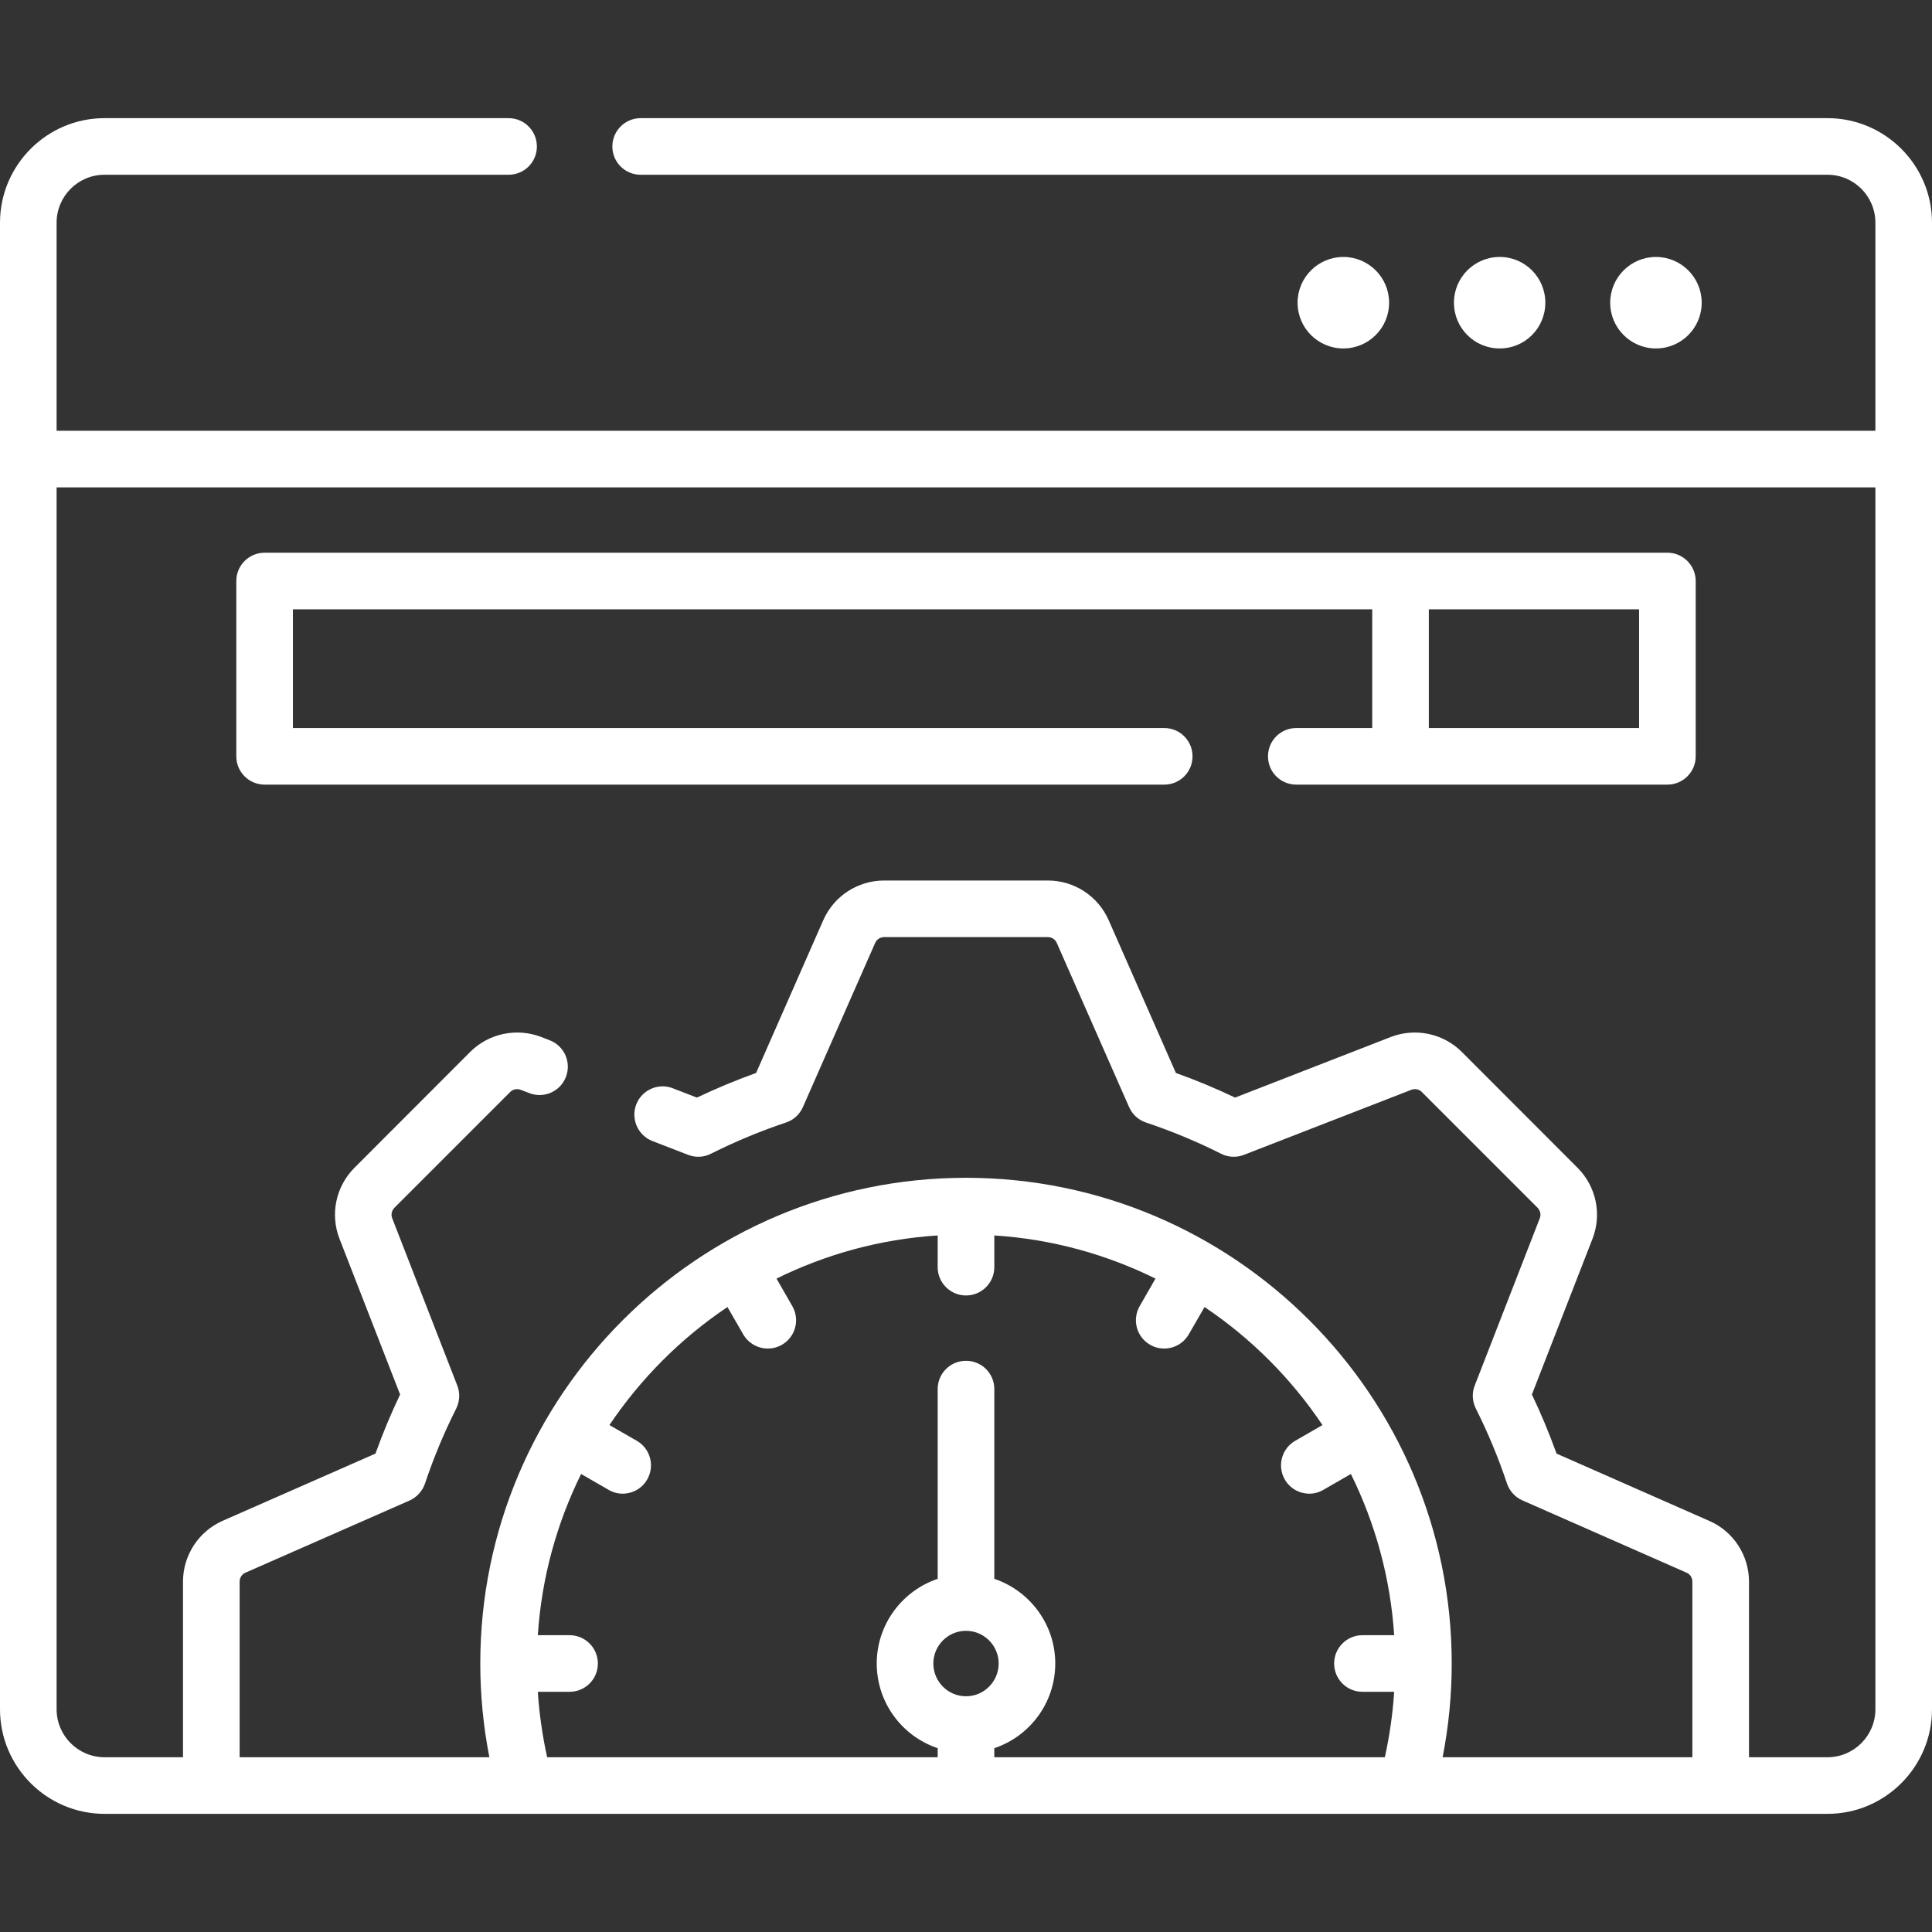
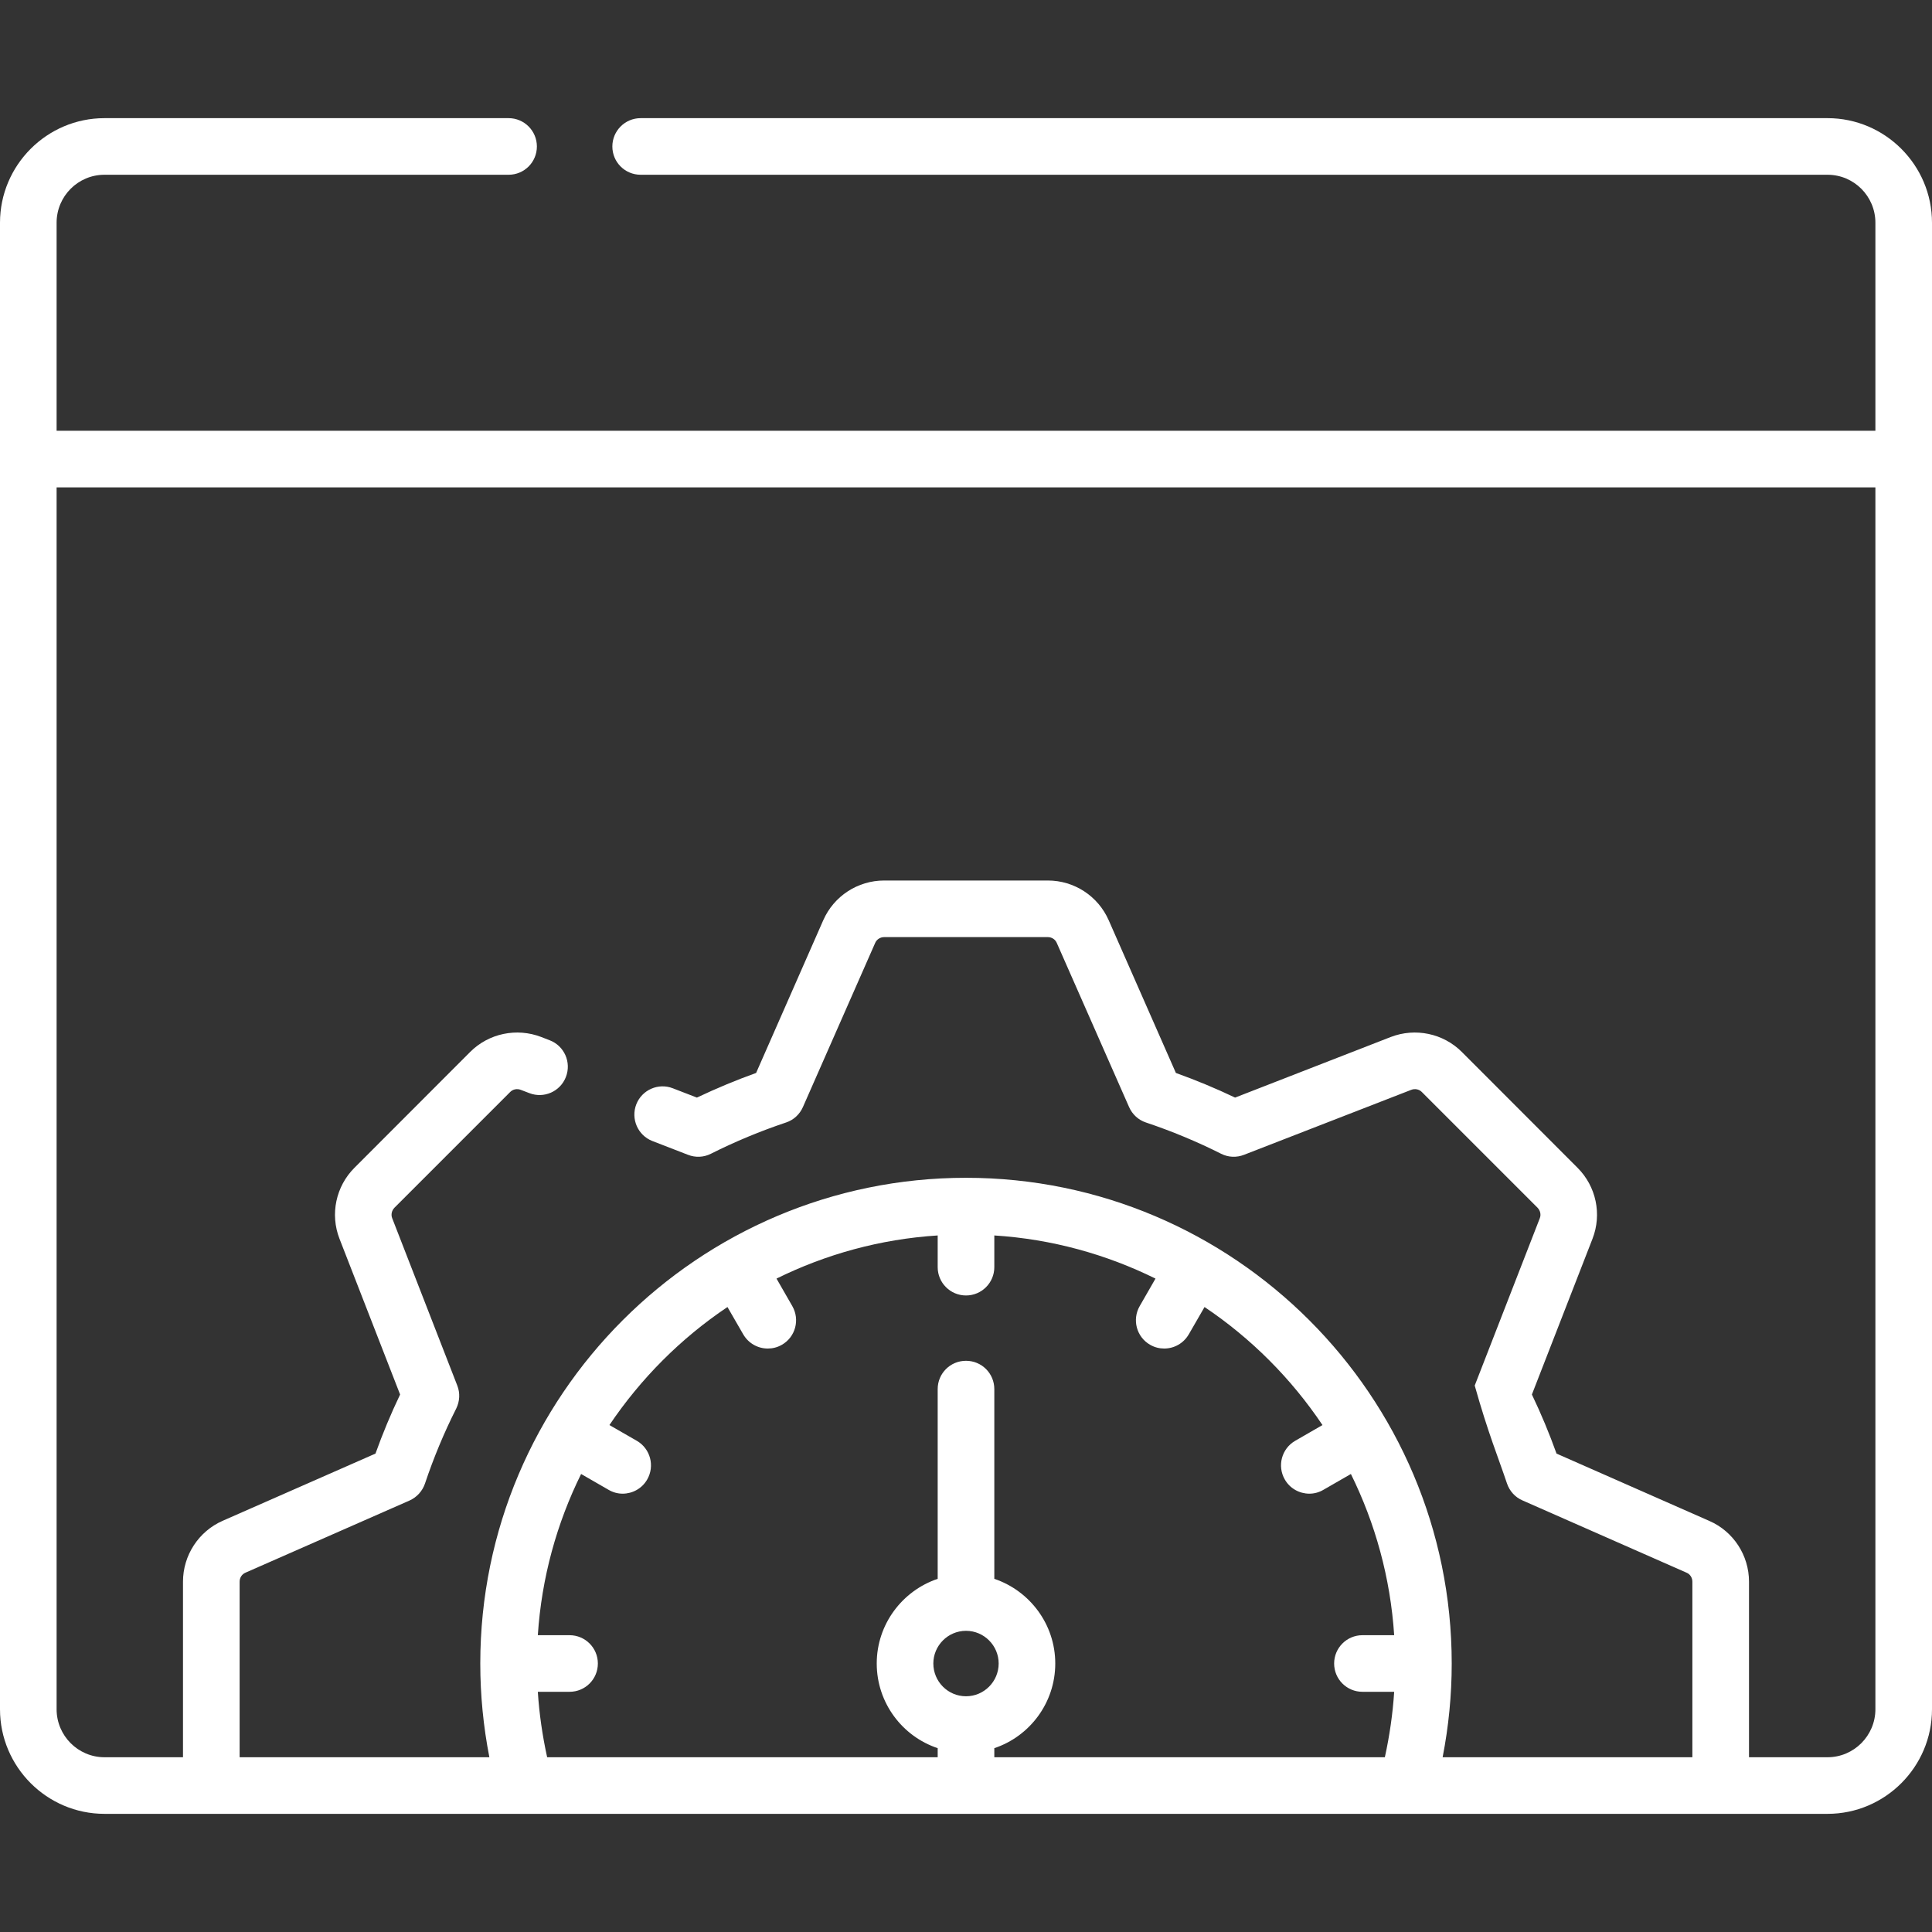
<svg xmlns="http://www.w3.org/2000/svg" id="SvgjsSvg1032" width="288" height="288" version="1.1">
  <rect width="100%" height="100%" fill="#333333" stroke="none" />
  <defs id="SvgjsDefs1033" />
  <g id="SvgjsG1034">
    <svg width="288" height="288" viewBox="0 0 64 64">
-       <path d="M 60.539 3.914 L 21.223 3.914 C 20.703 3.914 20.285 4.336 20.285 4.852 C 20.285 5.371 20.703 5.789 21.223 5.789 L 60.539 5.789 C 61.414 5.789 62.125 6.5 62.125 7.379 L 62.125 14.27 L 1.875 14.27 L 1.875 7.379 C 1.875 6.5 2.586 5.789 3.461 5.789 L 16.848 5.789 C 17.367 5.789 17.785 5.371 17.785 4.852 C 17.785 4.336 17.367 3.914 16.848 3.914 L 3.461 3.914 C 1.555 3.914 0 5.469 0 7.379 L 0 56.621 C 0 58.531 1.555 60.086 3.461 60.086 L 60.539 60.086 C 62.445 60.086 64 58.531 64 56.621 L 64 7.379 C 64 5.469 62.445 3.914 60.539 3.914 Z M 17.816 56.043 L 18.867 56.043 C 19.387 56.043 19.805 55.625 19.805 55.105 C 19.805 54.59 19.387 54.168 18.867 54.168 L 17.816 54.168 C 17.941 52.262 18.445 50.457 19.25 48.828 L 20.16 49.352 C 20.305 49.438 20.469 49.48 20.625 49.48 C 20.949 49.48 21.266 49.312 21.438 49.012 C 21.699 48.562 21.543 47.988 21.098 47.73 L 20.188 47.207 C 21.227 45.664 22.555 44.332 24.098 43.297 L 24.621 44.203 C 24.797 44.504 25.109 44.672 25.434 44.672 C 25.594 44.672 25.754 44.633 25.902 44.547 C 26.352 44.289 26.504 43.715 26.246 43.266 L 25.723 42.355 C 27.352 41.551 29.156 41.047 31.062 40.926 L 31.062 41.977 C 31.062 42.492 31.48 42.914 32 42.914 C 32.52 42.914 32.938 42.492 32.938 41.977 L 32.938 40.926 C 34.844 41.047 36.648 41.551 38.277 42.355 L 37.754 43.266 C 37.496 43.715 37.648 44.289 38.098 44.547 C 38.246 44.633 38.406 44.672 38.566 44.672 C 38.891 44.672 39.203 44.504 39.379 44.203 L 39.902 43.297 C 41.445 44.332 42.773 45.664 43.809 47.207 L 42.902 47.73 C 42.457 47.988 42.301 48.562 42.562 49.012 C 42.734 49.312 43.051 49.48 43.375 49.48 C 43.531 49.48 43.695 49.438 43.84 49.352 L 44.75 48.828 C 45.555 50.457 46.059 52.262 46.184 54.168 L 45.133 54.168 C 44.613 54.168 44.195 54.59 44.195 55.105 C 44.195 55.625 44.613 56.043 45.133 56.043 L 46.184 56.043 C 46.137 56.773 46.031 57.5 45.875 58.211 L 32.938 58.211 L 32.938 57.91 C 34.109 57.52 34.957 56.41 34.957 55.105 C 34.957 53.805 34.109 52.695 32.938 52.301 L 32.938 46.016 C 32.938 45.496 32.52 45.078 32 45.078 C 31.48 45.078 31.062 45.496 31.062 46.016 L 31.062 52.301 C 29.891 52.695 29.043 53.805 29.043 55.105 C 29.043 56.41 29.891 57.52 31.062 57.91 L 31.062 58.211 L 18.125 58.211 C 17.969 57.5 17.863 56.773 17.816 56.043 Z M 32 54.023 C 32.598 54.023 33.082 54.512 33.082 55.105 C 33.082 55.703 32.598 56.191 32 56.191 C 31.402 56.191 30.918 55.703 30.918 55.105 C 30.918 54.512 31.402 54.023 32 54.023 Z M 62.125 56.621 C 62.125 57.496 61.414 58.211 60.539 58.211 L 57.938 58.211 L 57.938 52.395 C 57.938 51.523 57.422 50.73 56.625 50.383 L 51.562 48.152 C 51.324 47.488 51.051 46.832 50.746 46.195 L 52.754 41.035 C 53.07 40.223 52.875 39.301 52.258 38.684 L 48.426 34.848 C 47.809 34.23 46.883 34.039 46.07 34.352 L 40.914 36.359 C 40.277 36.055 39.617 35.781 38.953 35.543 L 36.727 30.484 C 36.375 29.684 35.586 29.168 34.711 29.168 L 29.289 29.168 C 28.414 29.168 27.625 29.684 27.273 30.48 L 25.047 35.543 C 24.383 35.781 23.727 36.055 23.086 36.359 L 22.289 36.051 C 21.809 35.863 21.266 36.102 21.078 36.582 C 20.891 37.066 21.129 37.609 21.609 37.797 L 22.789 38.254 C 23.039 38.352 23.312 38.34 23.551 38.219 C 24.352 37.816 25.188 37.469 26.039 37.184 C 26.289 37.102 26.492 36.914 26.598 36.672 L 28.992 31.234 C 29.043 31.117 29.16 31.043 29.289 31.043 L 34.711 31.043 C 34.84 31.043 34.957 31.117 35.008 31.238 L 37.402 36.672 C 37.508 36.914 37.711 37.102 37.961 37.184 C 38.812 37.469 39.648 37.816 40.449 38.219 C 40.688 38.34 40.961 38.352 41.211 38.254 L 46.75 36.102 C 46.871 36.055 47.008 36.082 47.098 36.172 L 50.934 40.008 C 51.023 40.102 51.055 40.234 51.008 40.355 L 48.852 45.898 C 48.754 46.145 48.77 46.422 48.887 46.656 C 49.289 47.457 49.637 48.293 49.922 49.145 C 50.008 49.395 50.191 49.598 50.434 49.703 L 55.871 52.098 C 55.988 52.148 56.062 52.266 56.062 52.395 L 56.062 58.211 L 47.789 58.211 C 47.988 57.191 48.09 56.152 48.09 55.105 C 48.09 46.234 40.871 39.016 32 39.016 C 23.129 39.016 15.91 46.234 15.91 55.105 C 15.91 56.152 16.012 57.191 16.211 58.211 L 7.938 58.211 L 7.938 52.395 C 7.938 52.266 8.012 52.148 8.129 52.098 L 13.566 49.707 C 13.809 49.598 13.992 49.395 14.078 49.145 C 14.363 48.293 14.711 47.457 15.113 46.66 C 15.23 46.422 15.246 46.145 15.148 45.898 L 12.992 40.355 C 12.945 40.234 12.977 40.102 13.066 40.008 L 16.902 36.172 C 16.992 36.082 17.129 36.055 17.25 36.102 L 17.535 36.211 C 18.016 36.398 18.559 36.16 18.746 35.676 C 18.934 35.191 18.695 34.648 18.211 34.461 L 17.93 34.352 C 17.117 34.039 16.191 34.23 15.574 34.848 L 11.742 38.684 C 11.125 39.301 10.93 40.223 11.246 41.035 L 13.254 46.195 C 12.949 46.832 12.676 47.488 12.438 48.152 L 7.375 50.379 C 6.578 50.73 6.062 51.523 6.062 52.395 L 6.062 58.211 L 3.461 58.211 C 2.586 58.211 1.875 57.496 1.875 56.621 L 1.875 16.145 L 62.125 16.145 Z M 62.125 56.621 " fill="#ffffff" class="color000 svgShape" />
-       <path d="M8.766 25.992L38.566 25.992C39.086 25.992 39.504 25.574 39.504 25.055 39.504 24.535 39.086 24.117 38.566 24.117L9.703 24.117 9.703 20.184 45.457 20.184 45.457 24.117 42.941 24.117C42.422 24.117 42.004 24.535 42.004 25.055 42.004 25.574 42.422 25.992 42.941 25.992L55.234 25.992C55.75 25.992 56.172 25.574 56.172 25.055L56.172 19.246C56.172 18.73 55.75 18.309 55.234 18.309L8.766 18.309C8.25 18.309 7.828 18.727 7.828 19.246L7.828 25.055C7.828 25.574 8.25 25.992 8.766 25.992zM54.297 24.117L47.332 24.117 47.332 20.184 54.297 20.184zM56.371 10.027C56.371 10.867 55.691 11.543 54.855 11.543 54.02 11.543 53.34 10.867 53.34 10.027 53.34 9.191 54.02 8.512 54.855 8.512 55.691 8.512 56.371 9.191 56.371 10.027zM51.191 10.027C51.191 10.867 50.516 11.543 49.68 11.543 48.84 11.543 48.164 10.867 48.164 10.027 48.164 9.191 48.84 8.512 49.68 8.512 50.516 8.512 51.191 9.191 51.191 10.027zM46.016 10.027C46.016 10.867 45.336 11.543 44.5 11.543 43.664 11.543 42.984 10.867 42.984 10.027 42.984 9.191 43.664 8.512 44.5 8.512 45.336 8.512 46.016 9.191 46.016 10.027zM46.016 10.027" fill="#ffffff" class="color000 svgShape" />
+       <path d="M 60.539 3.914 L 21.223 3.914 C 20.703 3.914 20.285 4.336 20.285 4.852 C 20.285 5.371 20.703 5.789 21.223 5.789 L 60.539 5.789 C 61.414 5.789 62.125 6.5 62.125 7.379 L 62.125 14.27 L 1.875 14.27 L 1.875 7.379 C 1.875 6.5 2.586 5.789 3.461 5.789 L 16.848 5.789 C 17.367 5.789 17.785 5.371 17.785 4.852 C 17.785 4.336 17.367 3.914 16.848 3.914 L 3.461 3.914 C 1.555 3.914 0 5.469 0 7.379 L 0 56.621 C 0 58.531 1.555 60.086 3.461 60.086 L 60.539 60.086 C 62.445 60.086 64 58.531 64 56.621 L 64 7.379 C 64 5.469 62.445 3.914 60.539 3.914 Z M 17.816 56.043 L 18.867 56.043 C 19.387 56.043 19.805 55.625 19.805 55.105 C 19.805 54.59 19.387 54.168 18.867 54.168 L 17.816 54.168 C 17.941 52.262 18.445 50.457 19.25 48.828 L 20.16 49.352 C 20.305 49.438 20.469 49.48 20.625 49.48 C 20.949 49.48 21.266 49.312 21.438 49.012 C 21.699 48.562 21.543 47.988 21.098 47.73 L 20.188 47.207 C 21.227 45.664 22.555 44.332 24.098 43.297 L 24.621 44.203 C 24.797 44.504 25.109 44.672 25.434 44.672 C 25.594 44.672 25.754 44.633 25.902 44.547 C 26.352 44.289 26.504 43.715 26.246 43.266 L 25.723 42.355 C 27.352 41.551 29.156 41.047 31.062 40.926 L 31.062 41.977 C 31.062 42.492 31.48 42.914 32 42.914 C 32.52 42.914 32.938 42.492 32.938 41.977 L 32.938 40.926 C 34.844 41.047 36.648 41.551 38.277 42.355 L 37.754 43.266 C 37.496 43.715 37.648 44.289 38.098 44.547 C 38.246 44.633 38.406 44.672 38.566 44.672 C 38.891 44.672 39.203 44.504 39.379 44.203 L 39.902 43.297 C 41.445 44.332 42.773 45.664 43.809 47.207 L 42.902 47.73 C 42.457 47.988 42.301 48.562 42.562 49.012 C 42.734 49.312 43.051 49.48 43.375 49.48 C 43.531 49.48 43.695 49.438 43.84 49.352 L 44.75 48.828 C 45.555 50.457 46.059 52.262 46.184 54.168 L 45.133 54.168 C 44.613 54.168 44.195 54.59 44.195 55.105 C 44.195 55.625 44.613 56.043 45.133 56.043 L 46.184 56.043 C 46.137 56.773 46.031 57.5 45.875 58.211 L 32.938 58.211 L 32.938 57.91 C 34.109 57.52 34.957 56.41 34.957 55.105 C 34.957 53.805 34.109 52.695 32.938 52.301 L 32.938 46.016 C 32.938 45.496 32.52 45.078 32 45.078 C 31.48 45.078 31.062 45.496 31.062 46.016 L 31.062 52.301 C 29.891 52.695 29.043 53.805 29.043 55.105 C 29.043 56.41 29.891 57.52 31.062 57.91 L 31.062 58.211 L 18.125 58.211 C 17.969 57.5 17.863 56.773 17.816 56.043 Z M 32 54.023 C 32.598 54.023 33.082 54.512 33.082 55.105 C 33.082 55.703 32.598 56.191 32 56.191 C 31.402 56.191 30.918 55.703 30.918 55.105 C 30.918 54.512 31.402 54.023 32 54.023 Z M 62.125 56.621 C 62.125 57.496 61.414 58.211 60.539 58.211 L 57.938 58.211 L 57.938 52.395 C 57.938 51.523 57.422 50.73 56.625 50.383 L 51.562 48.152 C 51.324 47.488 51.051 46.832 50.746 46.195 L 52.754 41.035 C 53.07 40.223 52.875 39.301 52.258 38.684 L 48.426 34.848 C 47.809 34.23 46.883 34.039 46.07 34.352 L 40.914 36.359 C 40.277 36.055 39.617 35.781 38.953 35.543 L 36.727 30.484 C 36.375 29.684 35.586 29.168 34.711 29.168 L 29.289 29.168 C 28.414 29.168 27.625 29.684 27.273 30.48 L 25.047 35.543 C 24.383 35.781 23.727 36.055 23.086 36.359 L 22.289 36.051 C 21.809 35.863 21.266 36.102 21.078 36.582 C 20.891 37.066 21.129 37.609 21.609 37.797 L 22.789 38.254 C 23.039 38.352 23.312 38.34 23.551 38.219 C 24.352 37.816 25.188 37.469 26.039 37.184 C 26.289 37.102 26.492 36.914 26.598 36.672 L 28.992 31.234 C 29.043 31.117 29.16 31.043 29.289 31.043 L 34.711 31.043 C 34.84 31.043 34.957 31.117 35.008 31.238 L 37.402 36.672 C 37.508 36.914 37.711 37.102 37.961 37.184 C 38.812 37.469 39.648 37.816 40.449 38.219 C 40.688 38.34 40.961 38.352 41.211 38.254 L 46.75 36.102 C 46.871 36.055 47.008 36.082 47.098 36.172 L 50.934 40.008 C 51.023 40.102 51.055 40.234 51.008 40.355 L 48.852 45.898 C 49.289 47.457 49.637 48.293 49.922 49.145 C 50.008 49.395 50.191 49.598 50.434 49.703 L 55.871 52.098 C 55.988 52.148 56.062 52.266 56.062 52.395 L 56.062 58.211 L 47.789 58.211 C 47.988 57.191 48.09 56.152 48.09 55.105 C 48.09 46.234 40.871 39.016 32 39.016 C 23.129 39.016 15.91 46.234 15.91 55.105 C 15.91 56.152 16.012 57.191 16.211 58.211 L 7.938 58.211 L 7.938 52.395 C 7.938 52.266 8.012 52.148 8.129 52.098 L 13.566 49.707 C 13.809 49.598 13.992 49.395 14.078 49.145 C 14.363 48.293 14.711 47.457 15.113 46.66 C 15.23 46.422 15.246 46.145 15.148 45.898 L 12.992 40.355 C 12.945 40.234 12.977 40.102 13.066 40.008 L 16.902 36.172 C 16.992 36.082 17.129 36.055 17.25 36.102 L 17.535 36.211 C 18.016 36.398 18.559 36.16 18.746 35.676 C 18.934 35.191 18.695 34.648 18.211 34.461 L 17.93 34.352 C 17.117 34.039 16.191 34.23 15.574 34.848 L 11.742 38.684 C 11.125 39.301 10.93 40.223 11.246 41.035 L 13.254 46.195 C 12.949 46.832 12.676 47.488 12.438 48.152 L 7.375 50.379 C 6.578 50.73 6.062 51.523 6.062 52.395 L 6.062 58.211 L 3.461 58.211 C 2.586 58.211 1.875 57.496 1.875 56.621 L 1.875 16.145 L 62.125 16.145 Z M 62.125 56.621 " fill="#ffffff" class="color000 svgShape" />
    </svg>
  </g>
</svg>